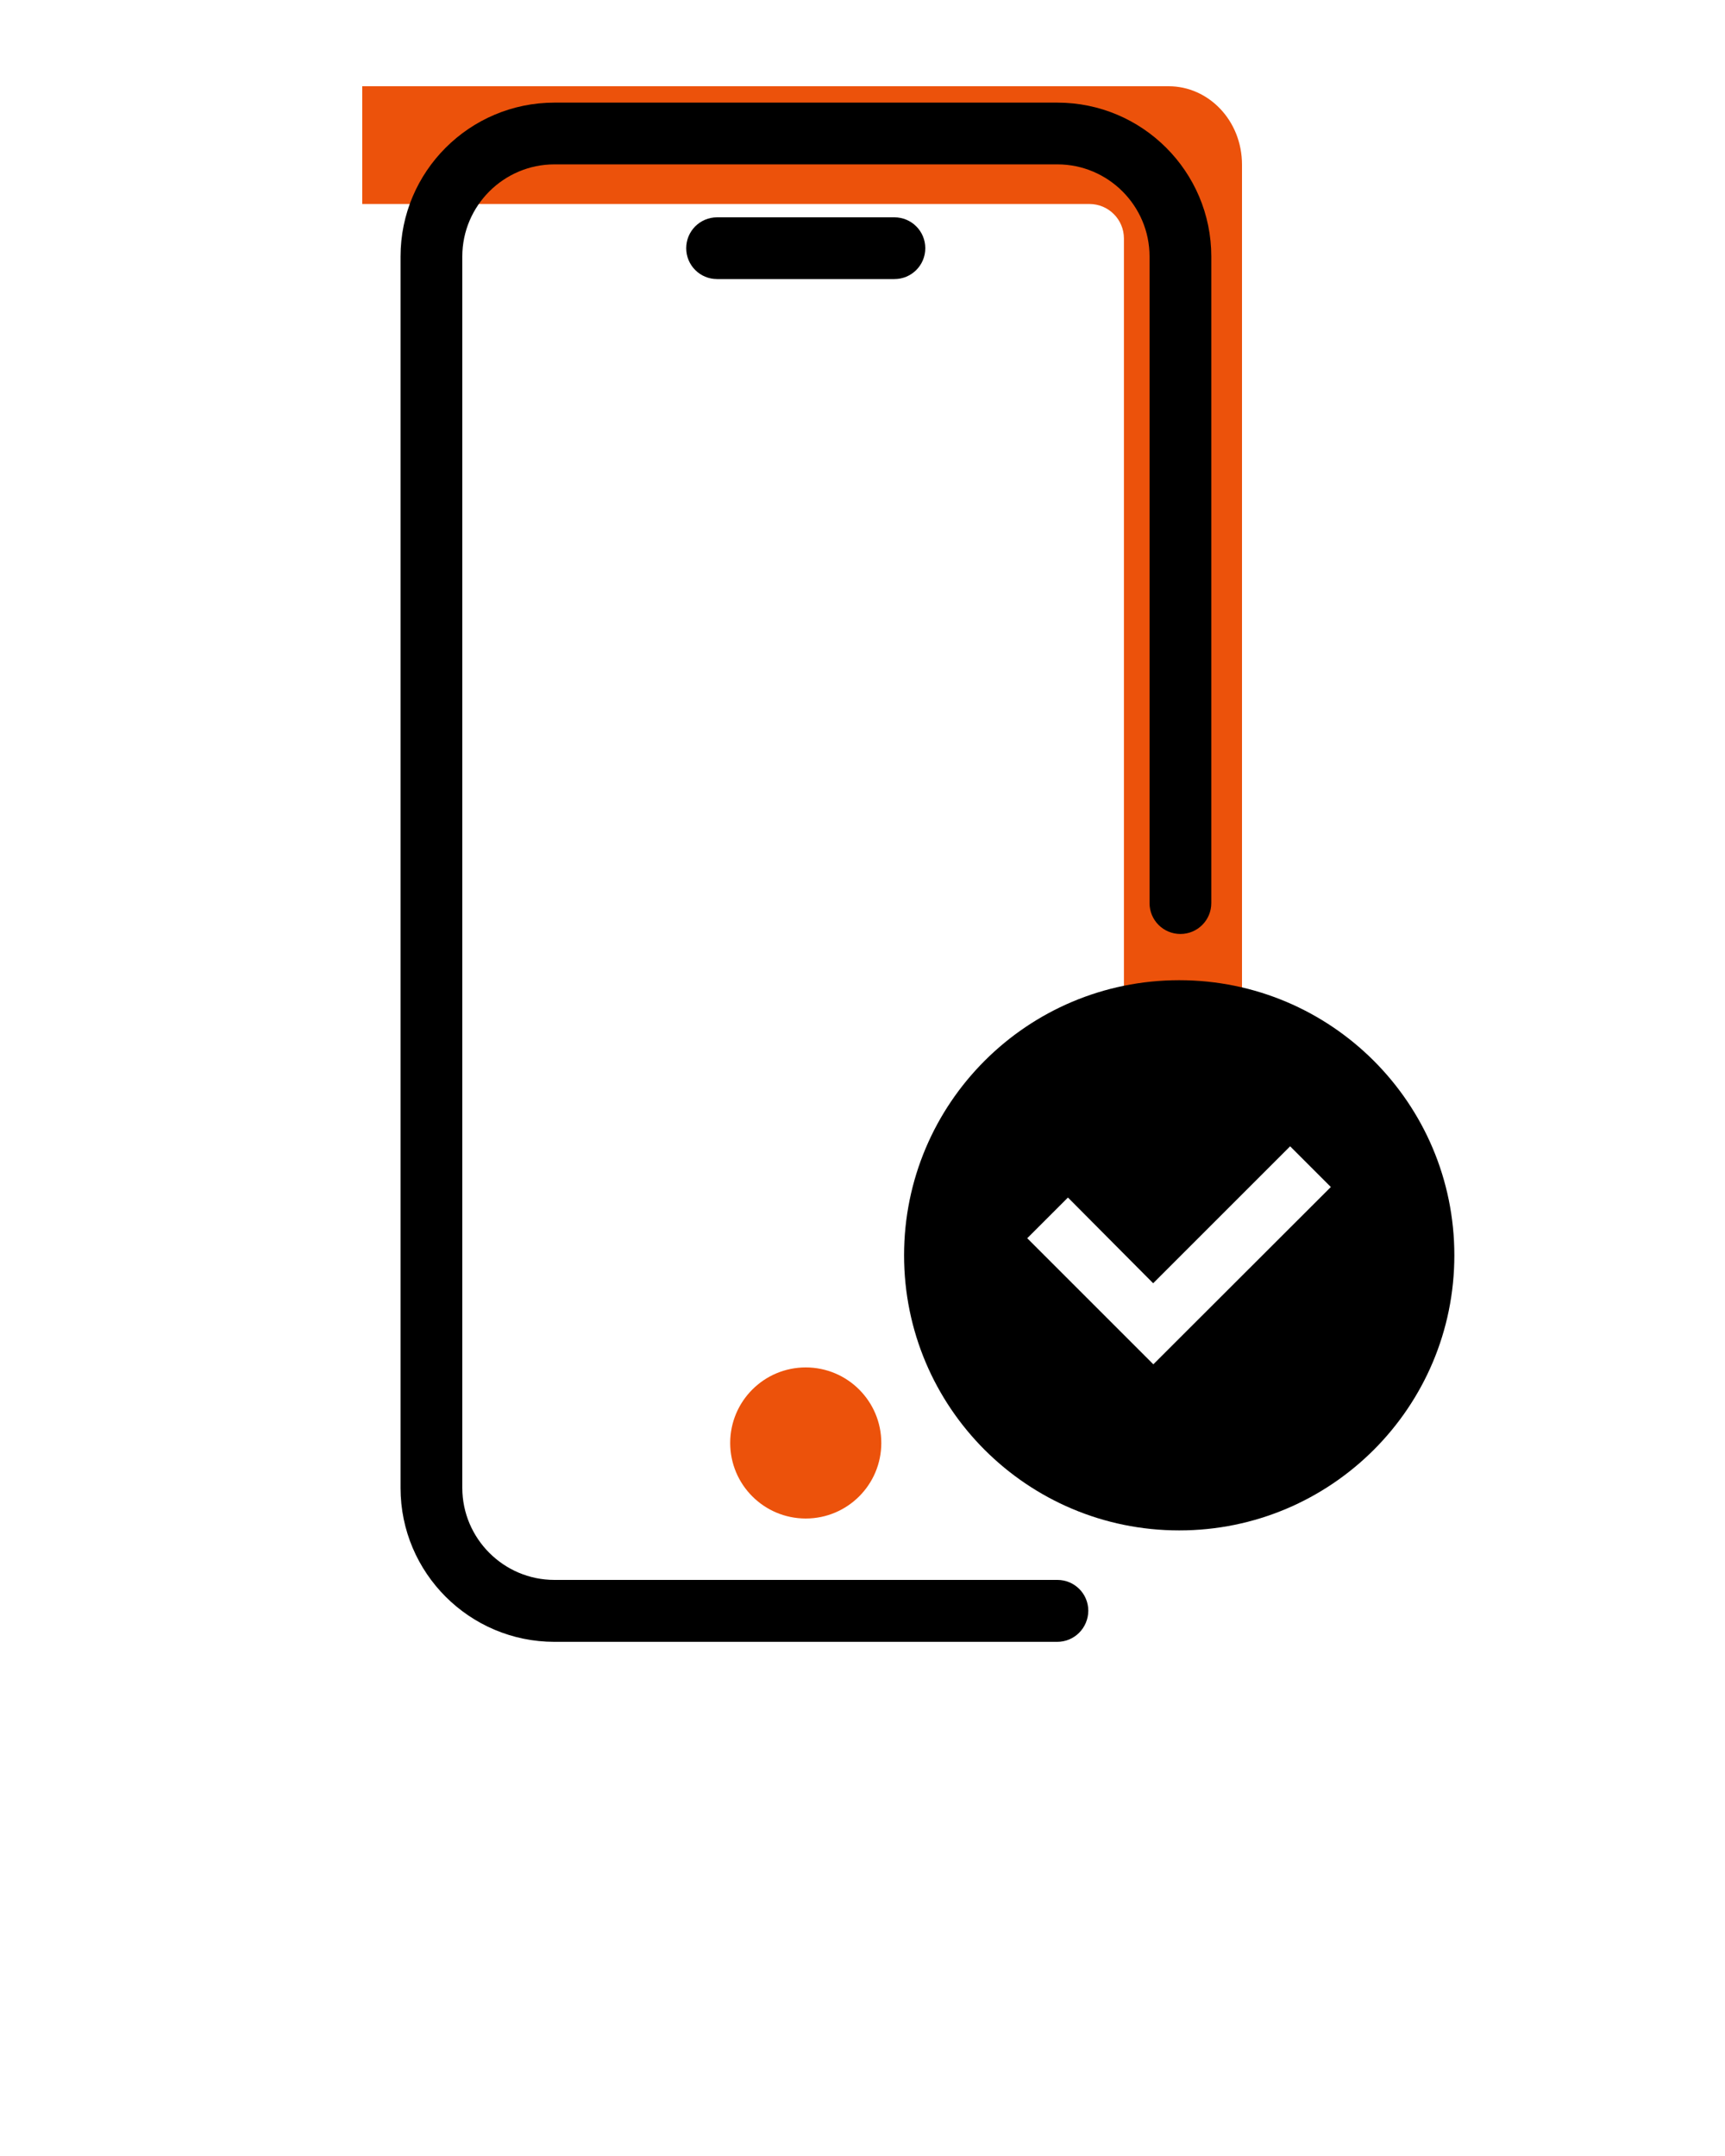
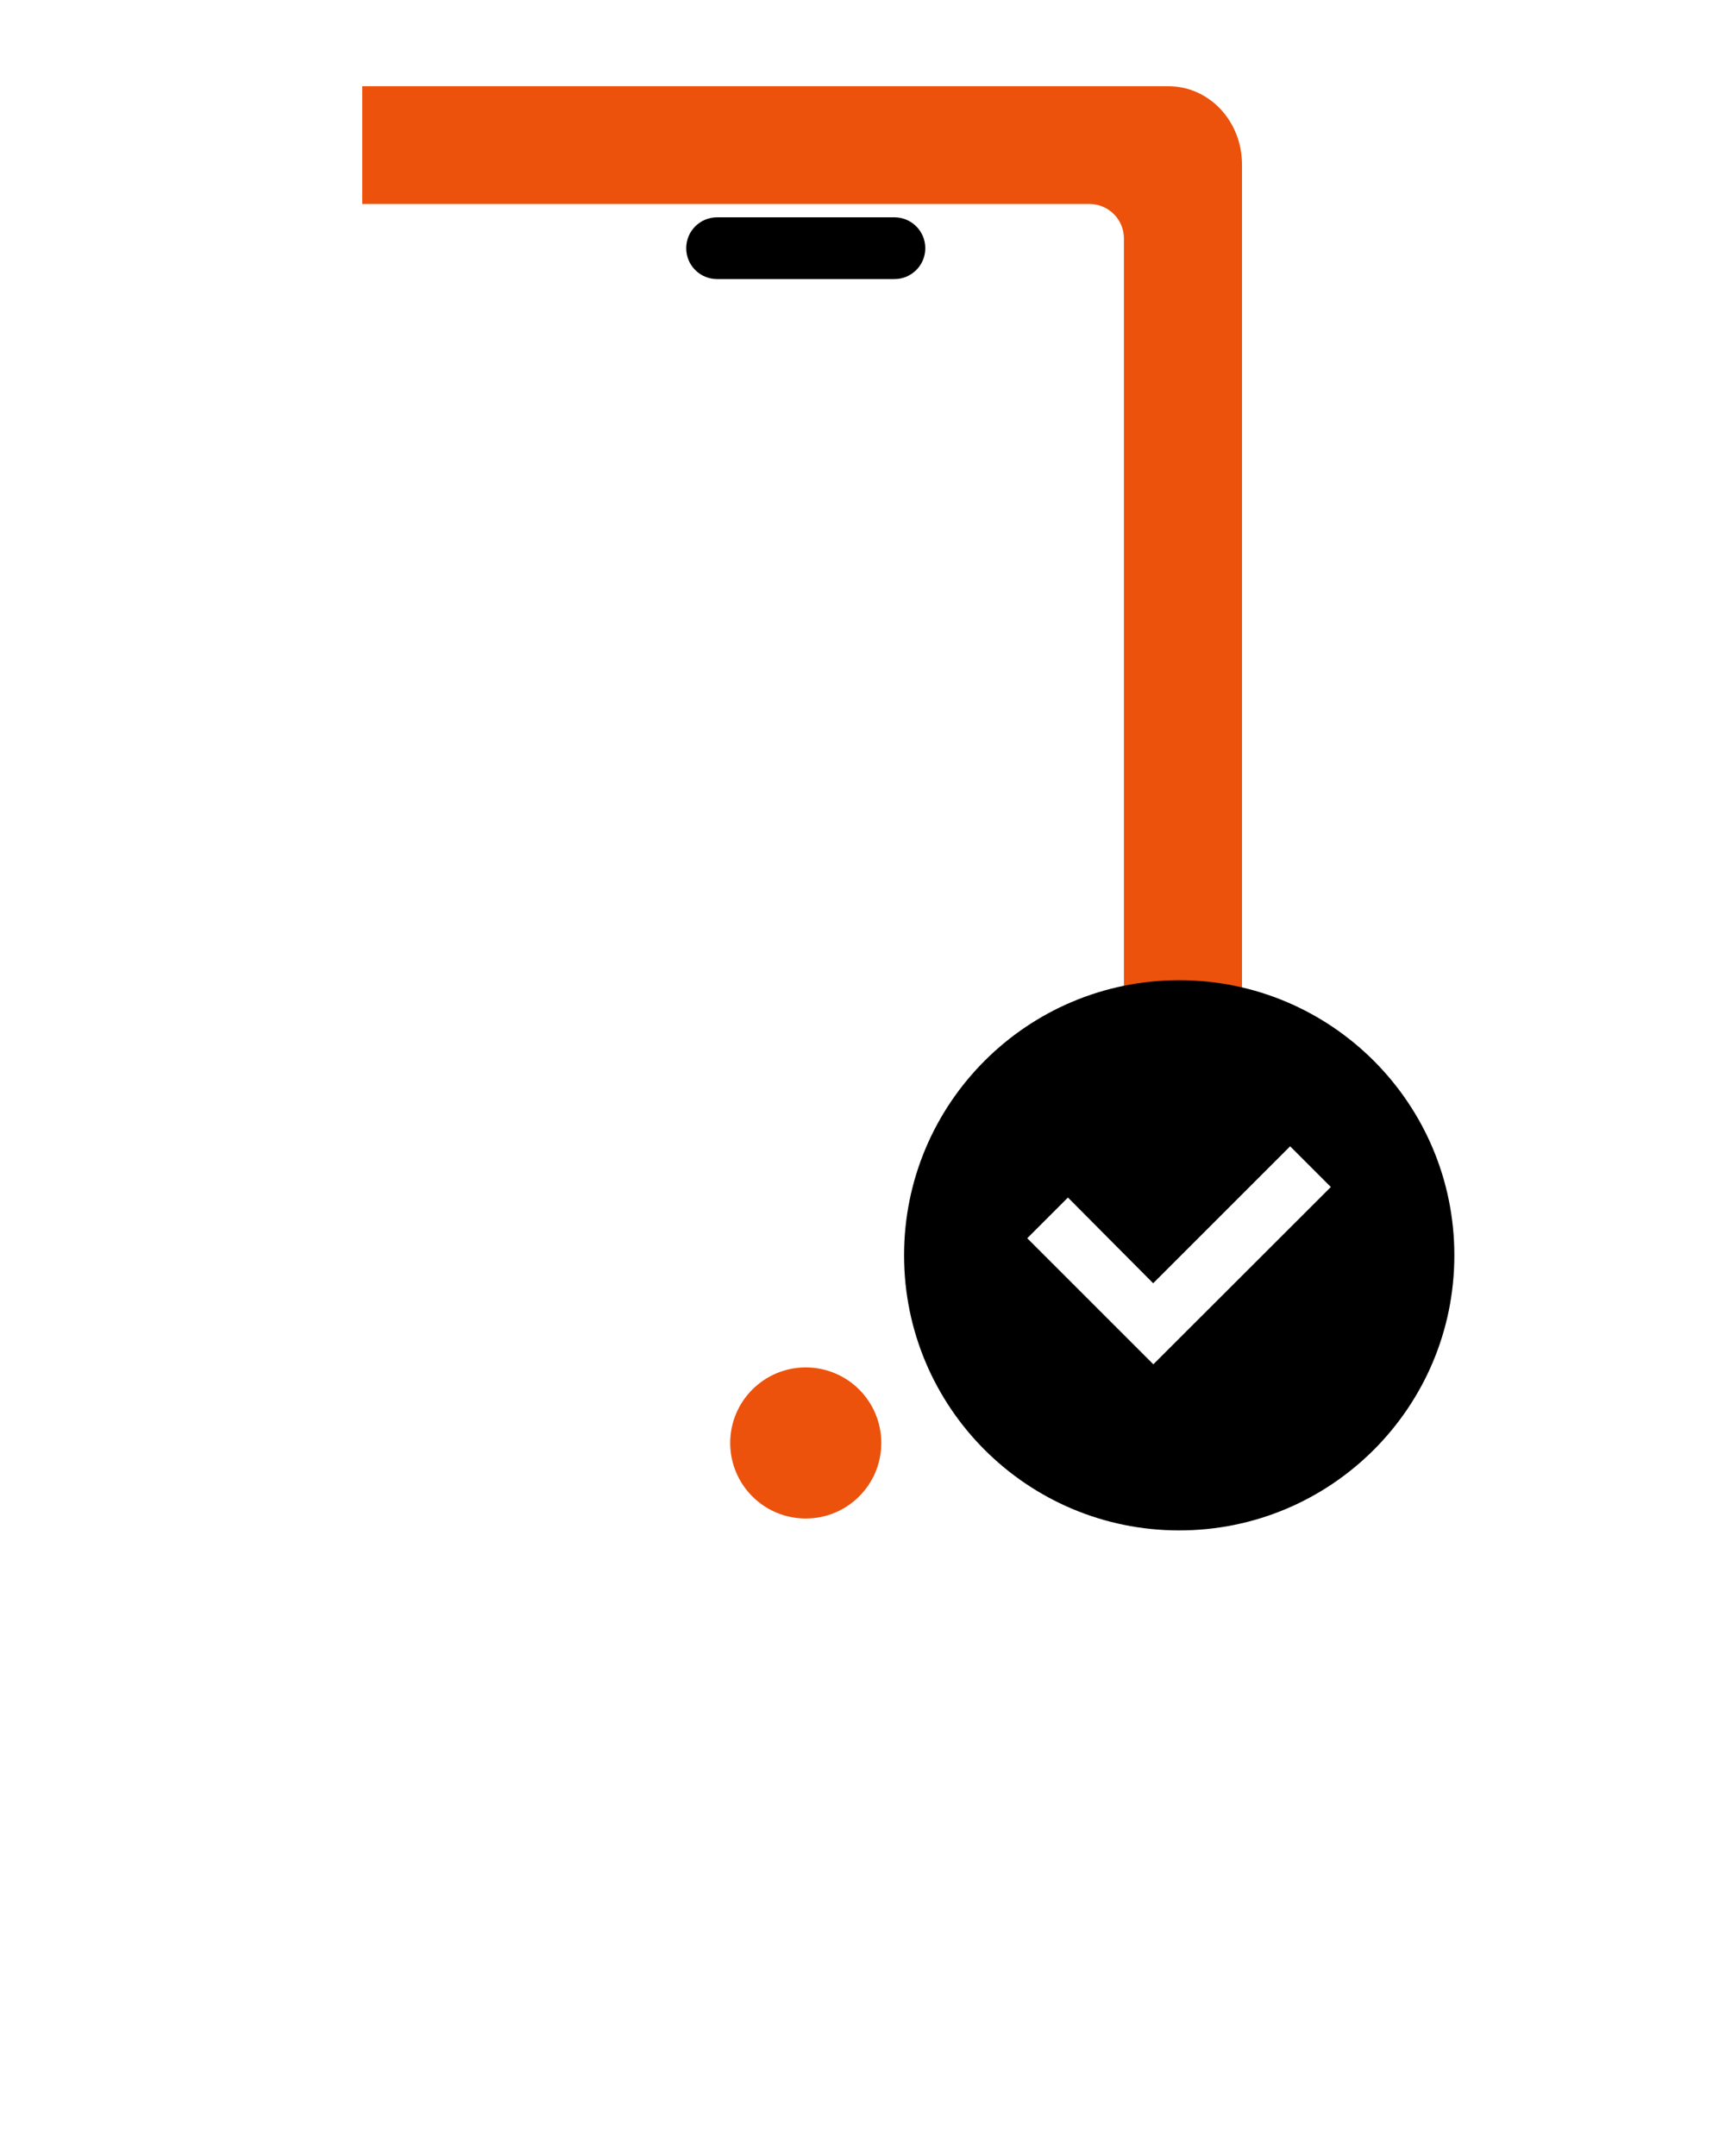
<svg xmlns="http://www.w3.org/2000/svg" width="100" height="125" viewBox="0 0 100 125" fill="none">
  <path d="M21 11.827H63.155C64.26 11.827 65.155 12.723 65.155 13.827V58H72V9.551C72 6.979 70.058 5 67.745 5H21V11.827Z" fill="#EC520B" />
  <path d="M68.36 56.83C59.55 56.83 52.41 63.97 52.41 72.78C52.41 81.59 59.55 88.73 68.36 88.73C77.17 88.73 84.31 81.59 84.31 72.78C84.31 63.97 77.17 56.83 68.36 56.83ZM66.86 79.1L59.55 71.79L61.91 69.43L66.85 74.4L74.79 66.46L77.15 68.82L66.86 79.1Z" fill="black" />
-   <path d="M61.29 95.19H32.14C27.22 95.19 23.22 91.19 23.22 86.27V14.87C23.22 9.95 27.22 5.95 32.14 5.95H61.3C66.22 5.95 70.22 9.95 70.22 14.87V52.36C70.22 53.35 69.42 54.15 68.43 54.15C67.44 54.15 66.64 53.35 66.64 52.36V14.87C66.64 11.93 64.24 9.53 61.3 9.53H32.14C29.2 9.53 26.8 11.93 26.8 14.87V86.26C26.8 89.2 29.2 91.6 32.14 91.6H61.3C62.29 91.6 63.09 92.4 63.09 93.39C63.08 94.39 62.28 95.19 61.29 95.19Z" fill="black" />
  <path d="M51.85 16.18H41.57C40.58 16.18 39.78 15.38 39.78 14.39C39.78 13.4 40.58 12.6 41.57 12.6H51.85C52.84 12.6 53.64 13.4 53.64 14.39C53.64 15.38 52.84 16.18 51.85 16.18Z" fill="black" />
-   <path d="M46.71 88.04C49.129 88.04 51.09 86.079 51.09 83.66C51.09 81.241 49.129 79.28 46.71 79.28C44.291 79.28 42.33 81.241 42.33 83.66C42.33 86.079 44.291 88.04 46.71 88.04Z" fill="#EC520B" />
+   <path d="M46.71 88.04C49.129 88.04 51.09 86.079 51.09 83.66C51.09 81.241 49.129 79.28 46.71 79.28C44.291 79.28 42.33 81.241 42.33 83.66C42.33 86.079 44.291 88.04 46.71 88.04" fill="#EC520B" />
</svg>